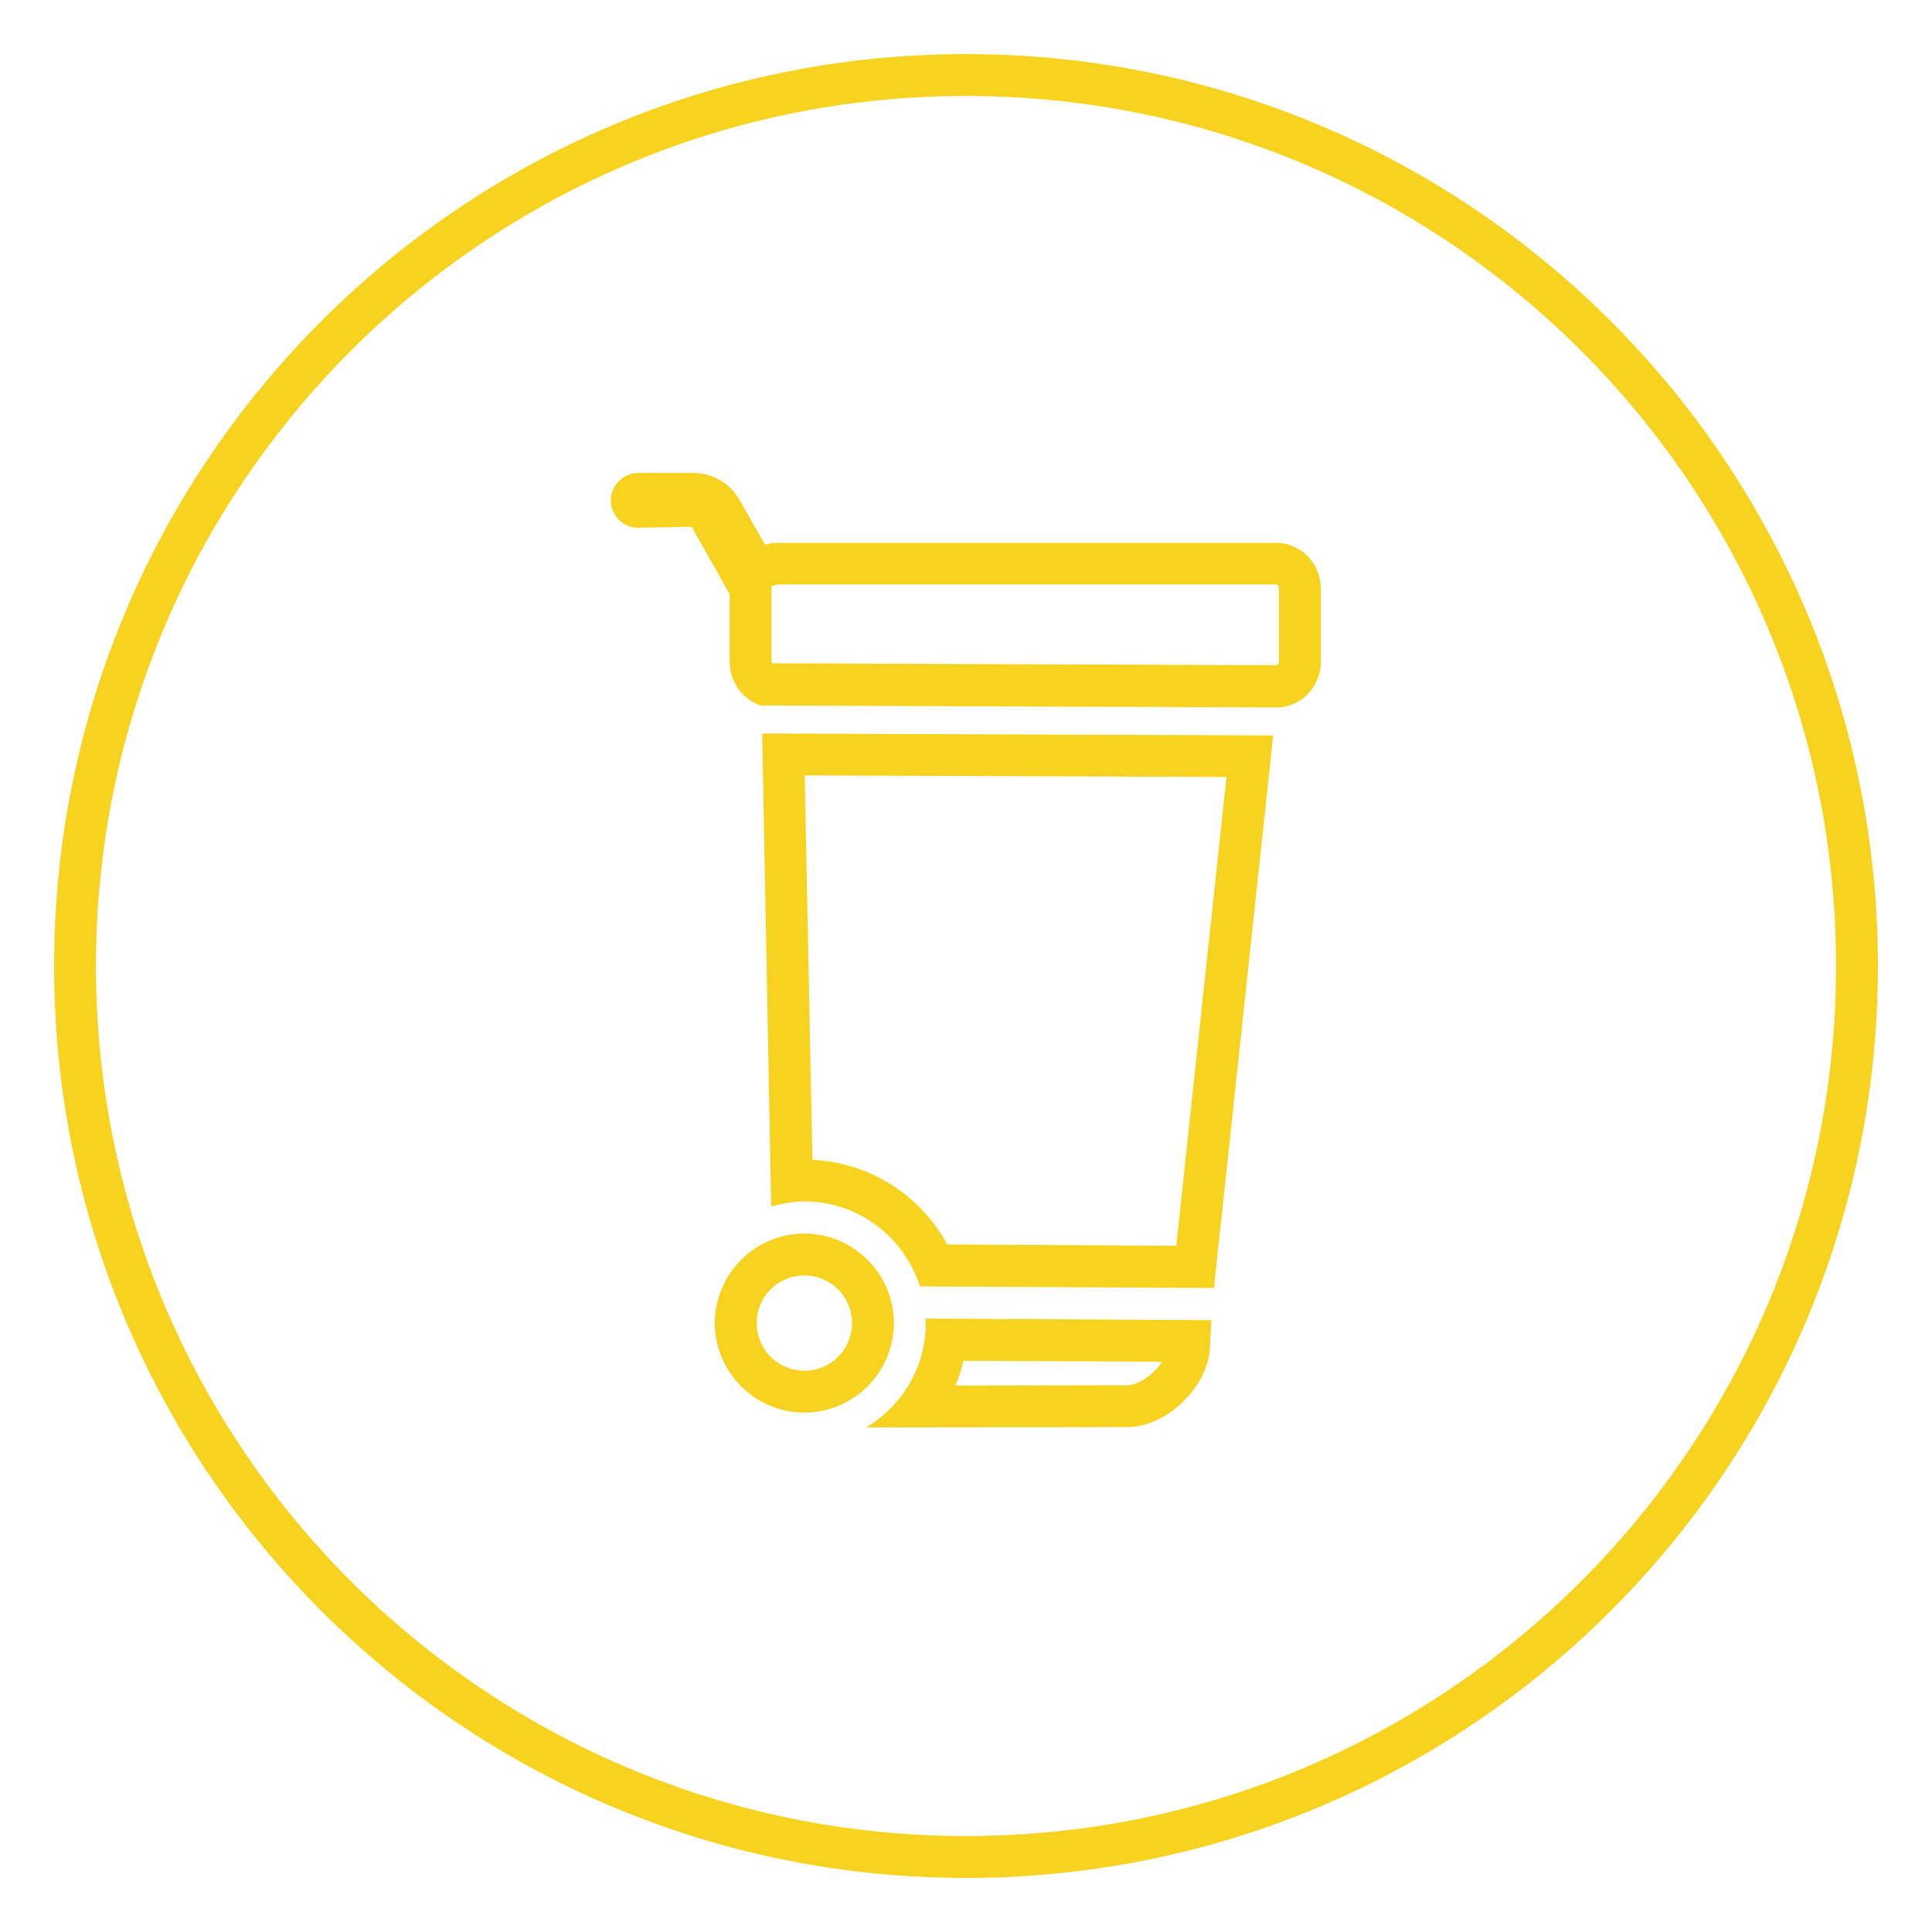
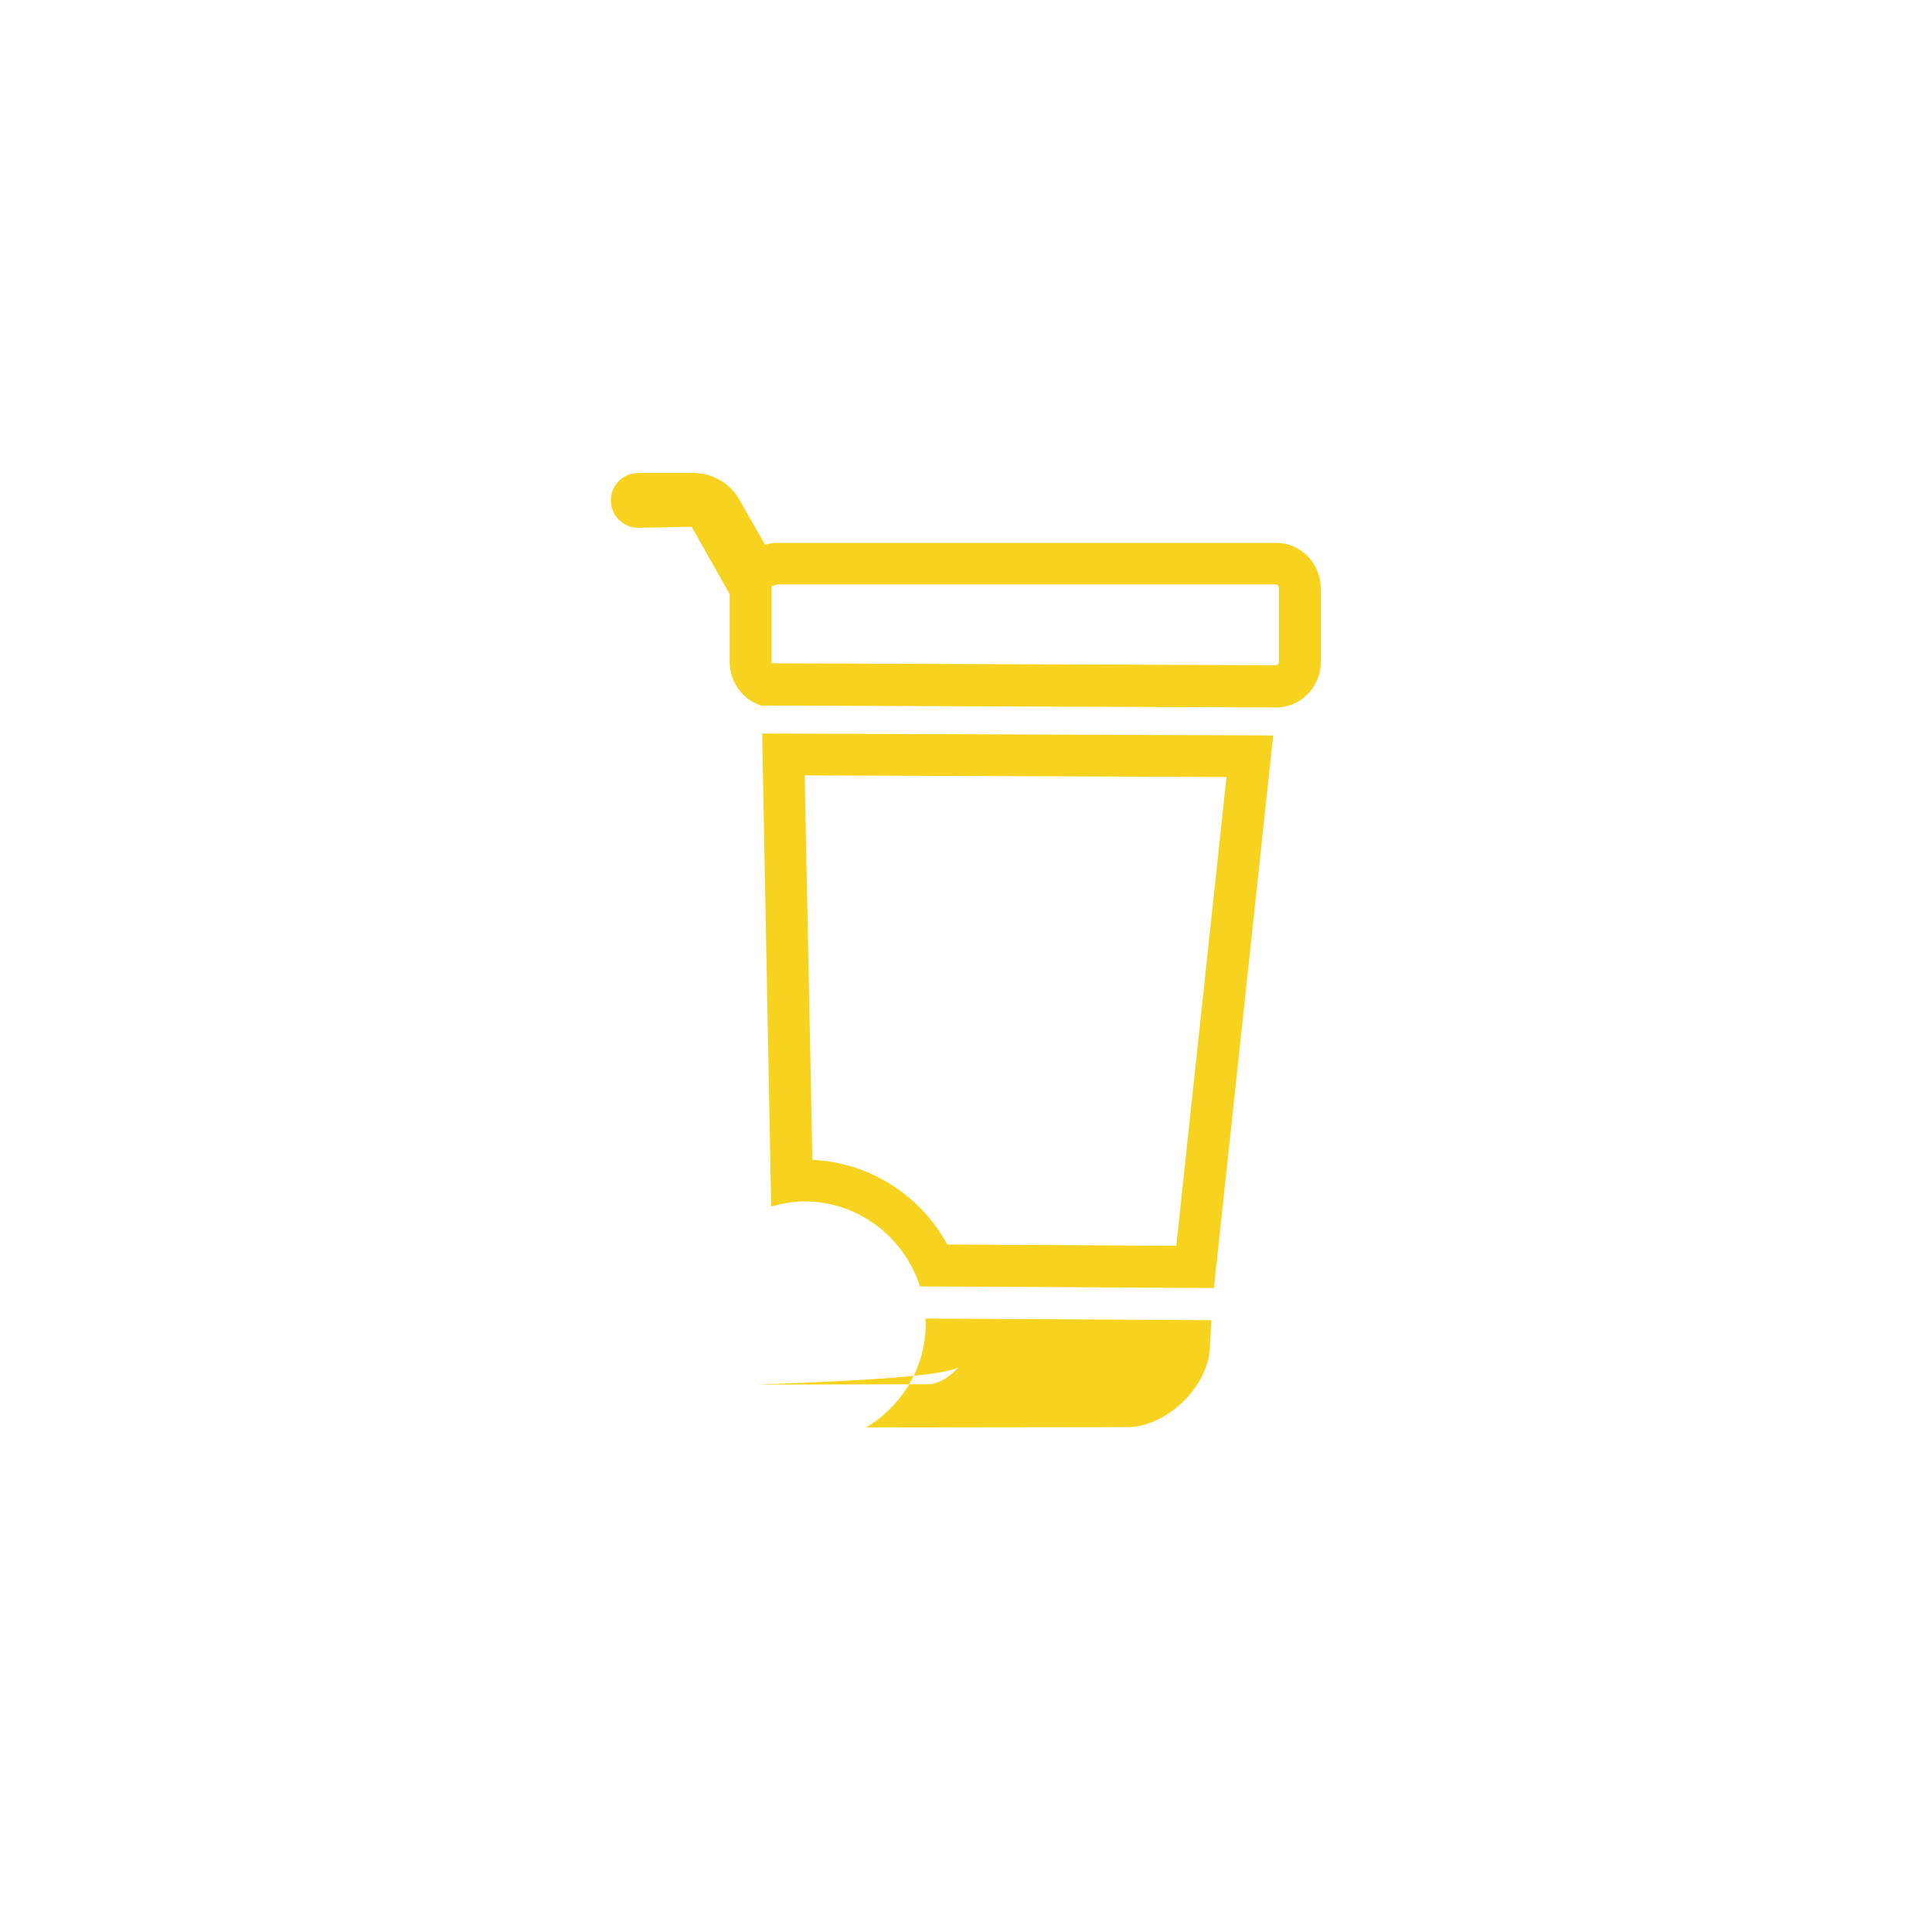
<svg xmlns="http://www.w3.org/2000/svg" version="1.1" id="Icons" x="0px" y="0px" viewBox="0 0 60 60" style="enable-background:new 0 0 60 60;" xml:space="preserve">
  <style type="text/css">
	.st0{fill:#F7D21E;}
	.st1{fill:none;stroke:#F7D21E;stroke-width:1.3;}
</style>
  <g>
    <g>
      <g>
-         <path class="st0" d="M24.98,39.61c0.82,0,1.48,0.66,1.48,1.48s-0.66,1.48-1.48,1.48s-1.48-0.66-1.48-1.48     S24.16,39.61,24.98,39.61 M24.98,38.31c-1.53,0-2.78,1.25-2.78,2.78s1.25,2.78,2.78,2.78s2.78-1.25,2.78-2.78     S26.51,38.31,24.98,38.31L24.98,38.31z" />
-       </g>
+         </g>
      <g>
        <path class="st0" d="M24.99,24.08l13.1,0.05l-1.56,14.56l-7.11-0.04c-0.84-1.54-2.42-2.55-4.19-2.63L24.99,24.08 M23.67,22.78     l0.28,14.69c0.33-0.09,0.67-0.16,1.03-0.16c1.68,0,3.1,1.11,3.59,2.64L37.7,40l1.84-17.16L23.67,22.78L23.67,22.78z" />
      </g>
      <g>
        <path class="st0" d="M39.64,18.15c0.03,0,0.08,0.05,0.08,0.13v2.26c0,0.07-0.04,0.11-0.07,0.12L23.97,20.6     c-0.01-0.02-0.01-0.04-0.01-0.07v-2.1V18.2l0.08-0.02c0.03-0.01,0.07-0.02,0.11-0.03H39.64 M21.54,14.69h-1.72     c-0.47,0-0.85,0.38-0.85,0.85s0.38,0.85,0.85,0.85l1.66-0.03l1.18,2.09v2.1c0,0.64,0.41,1.18,0.97,1.36l16.09,0.06     c0.72-0.05,1.3-0.66,1.3-1.42v-2.26c0-0.79-0.62-1.43-1.38-1.43H24.05c-0.1,0-0.19,0.04-0.29,0.06l-0.79-1.39     C22.68,15.01,22.13,14.69,21.54,14.69L21.54,14.69z" />
      </g>
      <g>
-         <path class="st0" d="M29.92,42.26l6.17,0.03c-0.26,0.4-0.73,0.72-1.06,0.73l-5.36,0.01C29.78,42.78,29.86,42.52,29.92,42.26      M28.74,40.95c0,0.05,0.01,0.1,0.01,0.15c0,1.38-0.75,2.57-1.85,3.23l8.13-0.01c1.16-0.01,2.42-1.17,2.54-2.38L37.62,41     L28.74,40.95L28.74,40.95z" />
+         <path class="st0" d="M29.92,42.26c-0.26,0.4-0.73,0.72-1.06,0.73l-5.36,0.01C29.78,42.78,29.86,42.52,29.92,42.26      M28.74,40.95c0,0.05,0.01,0.1,0.01,0.15c0,1.38-0.75,2.57-1.85,3.23l8.13-0.01c1.16-0.01,2.42-1.17,2.54-2.38L37.62,41     L28.74,40.95L28.74,40.95z" />
      </g>
    </g>
-     <path class="st1" d="M30,57.67c15.28,0,27.67-12.39,27.67-27.67S45.28,2.33,30,2.33S2.33,14.72,2.33,30S14.72,57.67,30,57.67z" />
  </g>
</svg>